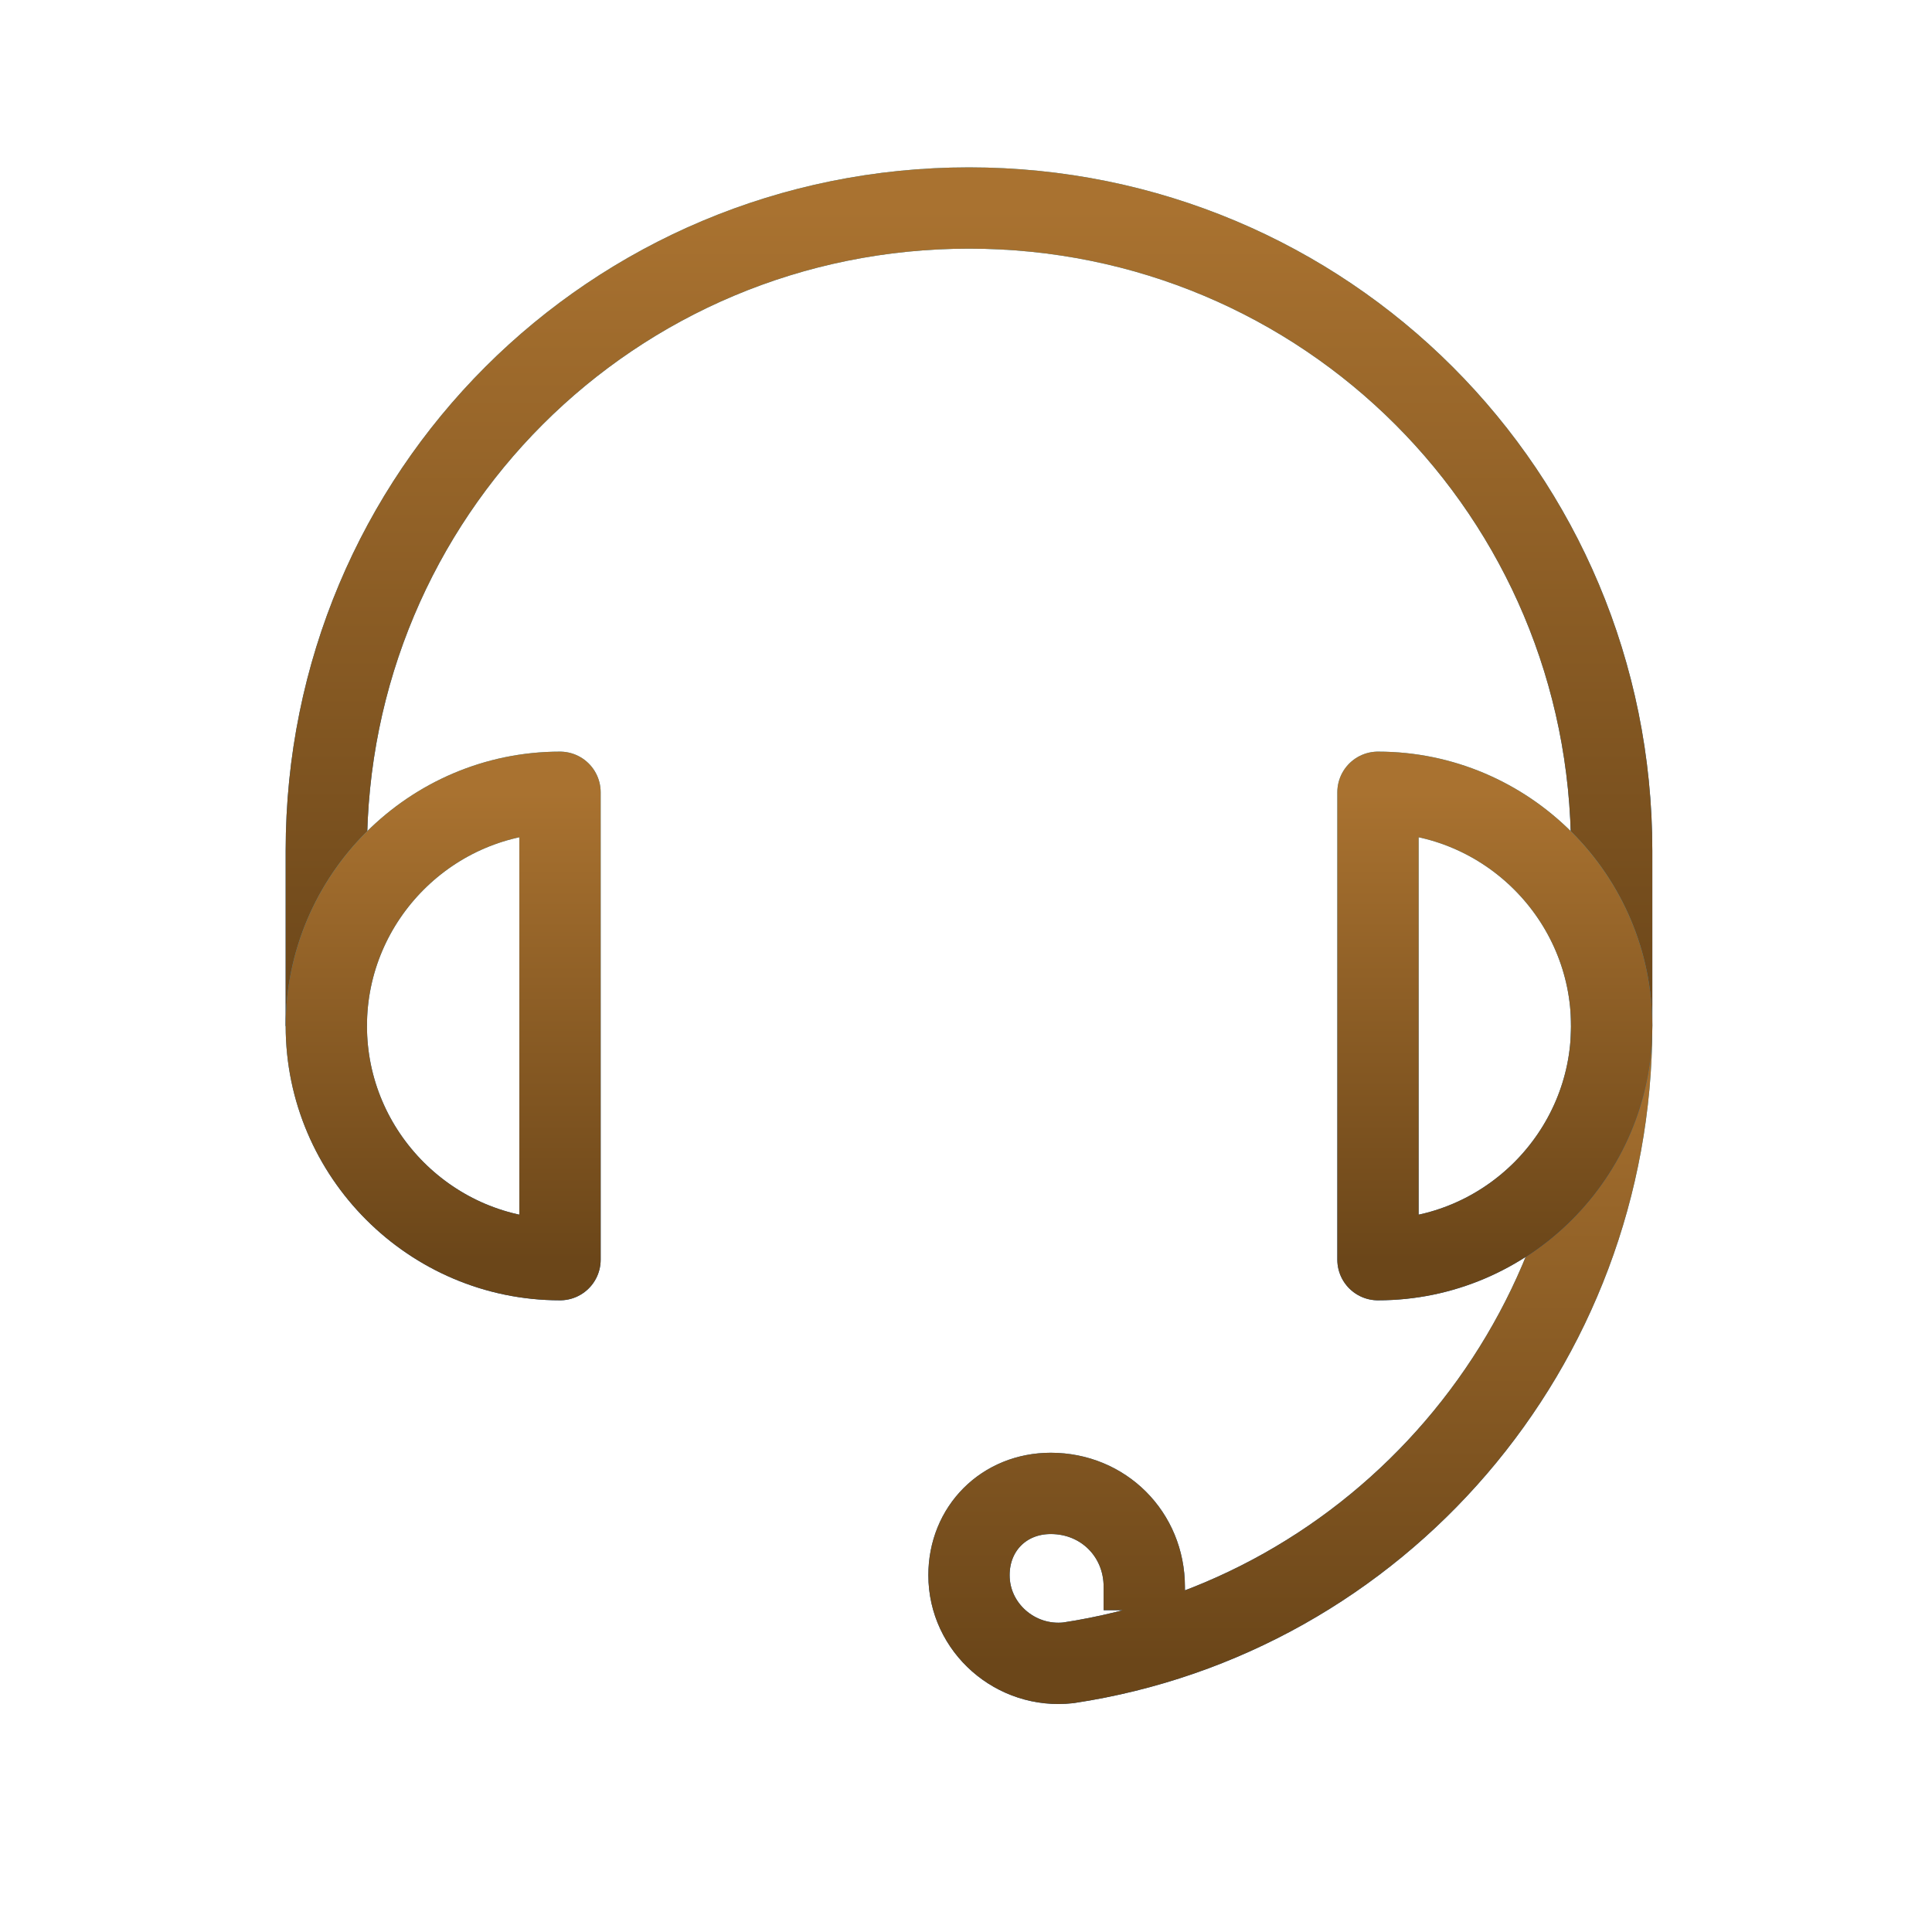
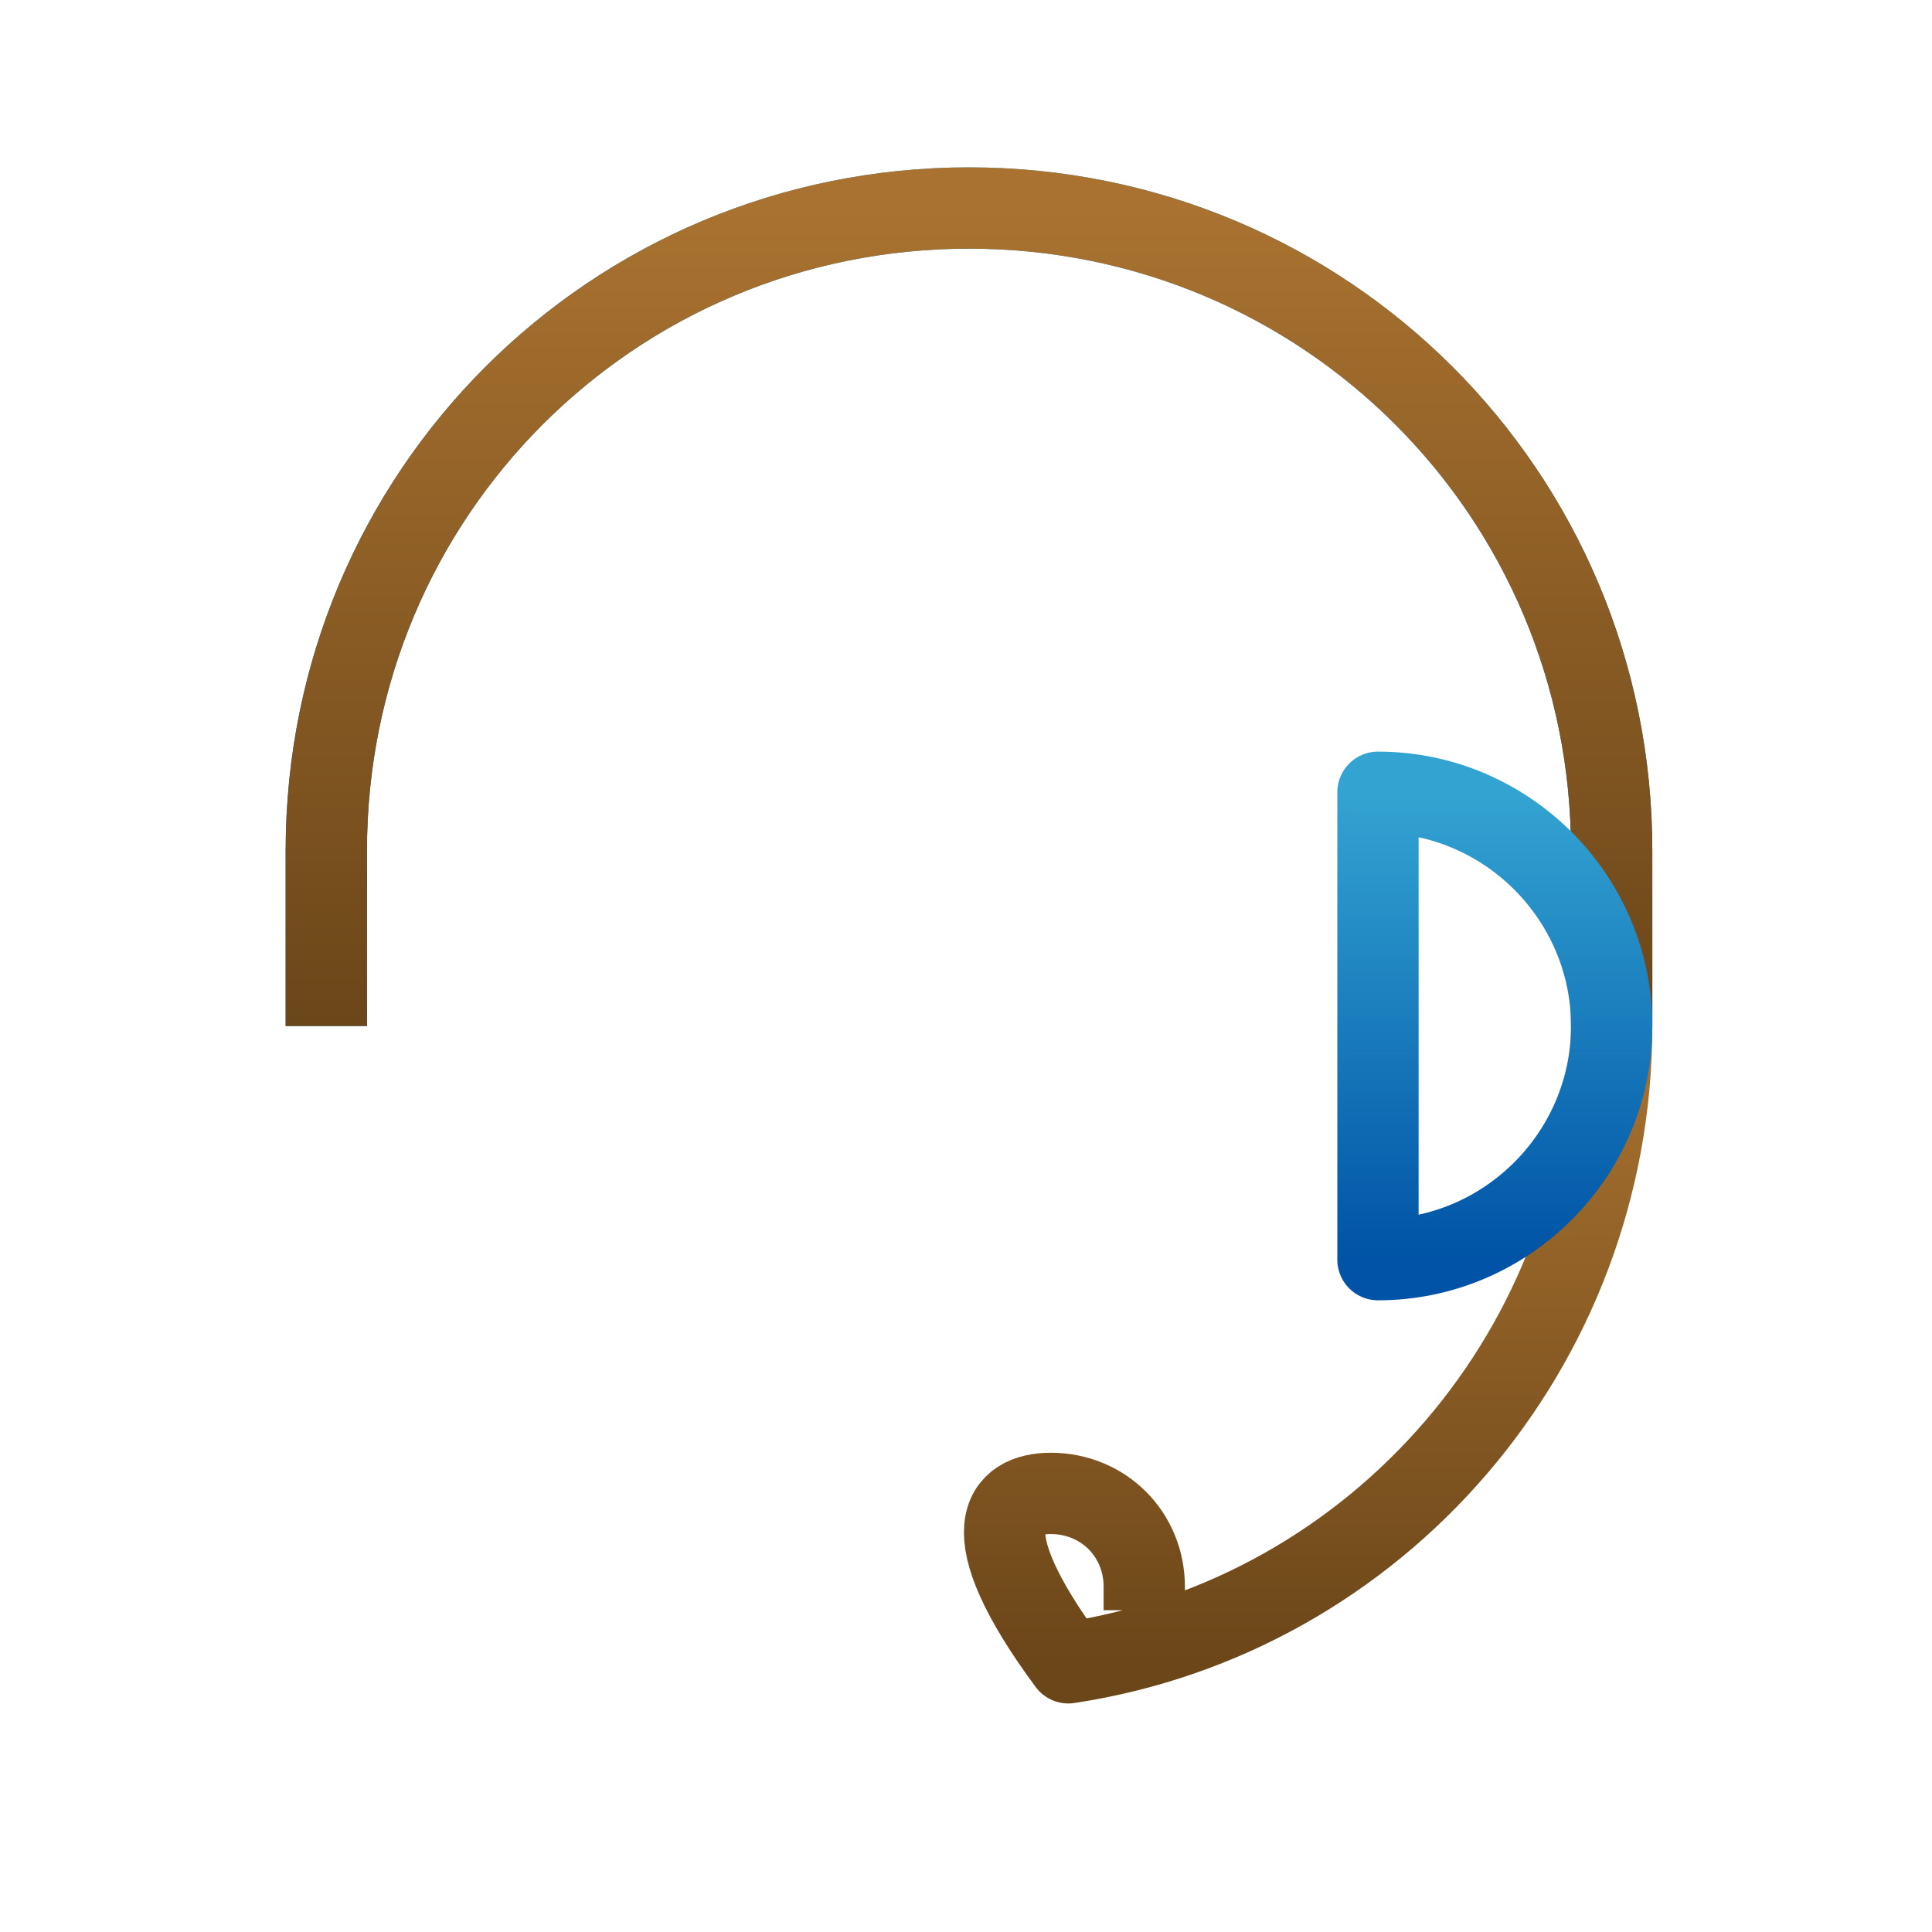
<svg xmlns="http://www.w3.org/2000/svg" width="51" height="51" viewBox="0 0 51 51" fill="none">
  <path d="M8.614 27.083V22.456C8.614 13.048 16.171 5.491 25.579 5.491C34.987 5.491 42.544 13.048 42.544 22.456V27.083" stroke="url(#paint0_linear_17_5)" stroke-width="2.146" stroke-miterlimit="10" stroke-linejoin="round" />
  <path d="M8.614 27.083V22.456C8.614 13.048 16.171 5.491 25.579 5.491C34.987 5.491 42.544 13.048 42.544 22.456V27.083" stroke="url(#paint1_linear_17_5)" stroke-width="2.146" stroke-miterlimit="10" stroke-linejoin="round" />
-   <path d="M42.544 27.083C42.544 35.566 36.375 42.66 28.201 43.894C26.813 44.048 25.579 42.969 25.579 41.581C25.579 40.347 26.505 39.422 27.738 39.422C29.126 39.422 30.206 40.501 30.206 41.889V42.506" stroke="url(#paint2_linear_17_5)" stroke-width="2.146" stroke-miterlimit="10" stroke-linejoin="round" />
-   <path d="M42.544 27.083C42.544 35.566 36.375 42.66 28.201 43.894C26.813 44.048 25.579 42.969 25.579 41.581C25.579 40.347 26.505 39.422 27.738 39.422C29.126 39.422 30.206 40.501 30.206 41.889V42.506" stroke="url(#paint3_linear_17_5)" stroke-width="2.146" stroke-miterlimit="10" stroke-linejoin="round" />
-   <path d="M14.783 20.914C11.39 20.914 8.614 23.69 8.614 27.083C8.614 30.476 11.39 33.252 14.783 33.252V20.914Z" stroke="url(#paint4_linear_17_5)" stroke-width="2.146" stroke-miterlimit="10" stroke-linejoin="round" />
-   <path d="M14.783 20.914C11.39 20.914 8.614 23.69 8.614 27.083C8.614 30.476 11.39 33.252 14.783 33.252V20.914Z" stroke="url(#paint5_linear_17_5)" stroke-width="2.146" stroke-miterlimit="10" stroke-linejoin="round" />
+   <path d="M42.544 27.083C42.544 35.566 36.375 42.66 28.201 43.894C25.579 40.347 26.505 39.422 27.738 39.422C29.126 39.422 30.206 40.501 30.206 41.889V42.506" stroke="url(#paint3_linear_17_5)" stroke-width="2.146" stroke-miterlimit="10" stroke-linejoin="round" />
  <path d="M36.375 33.252C39.768 33.252 42.544 30.476 42.544 27.083C42.544 23.69 39.768 20.914 36.375 20.914V33.252Z" stroke="url(#paint6_linear_17_5)" stroke-width="2.146" stroke-miterlimit="10" stroke-linejoin="round" />
-   <path d="M36.375 33.252C39.768 33.252 42.544 30.476 42.544 27.083C42.544 23.69 39.768 20.914 36.375 20.914V33.252Z" stroke="url(#paint7_linear_17_5)" stroke-width="2.146" stroke-miterlimit="10" stroke-linejoin="round" />
  <defs>
    <linearGradient id="paint0_linear_17_5" x1="25.579" y1="5.491" x2="25.579" y2="27.083" gradientUnits="userSpaceOnUse">
      <stop stop-color="#33A4D2" />
      <stop offset="1" stop-color="#0053A6" />
    </linearGradient>
    <linearGradient id="paint1_linear_17_5" x1="25.579" y1="5.491" x2="25.579" y2="27.083" gradientUnits="userSpaceOnUse">
      <stop stop-color="#A97230" />
      <stop offset="1" stop-color="#6B4619" />
    </linearGradient>
    <linearGradient id="paint2_linear_17_5" x1="34.062" y1="27.083" x2="34.062" y2="43.909" gradientUnits="userSpaceOnUse">
      <stop stop-color="#33A4D2" />
      <stop offset="1" stop-color="#0053A6" />
    </linearGradient>
    <linearGradient id="paint3_linear_17_5" x1="34.062" y1="27.083" x2="34.062" y2="43.909" gradientUnits="userSpaceOnUse">
      <stop stop-color="#A97230" />
      <stop offset="1" stop-color="#6B4619" />
    </linearGradient>
    <linearGradient id="paint4_linear_17_5" x1="11.698" y1="20.914" x2="11.698" y2="33.252" gradientUnits="userSpaceOnUse">
      <stop stop-color="#33A4D2" />
      <stop offset="1" stop-color="#0053A6" />
    </linearGradient>
    <linearGradient id="paint5_linear_17_5" x1="11.698" y1="20.914" x2="11.698" y2="33.252" gradientUnits="userSpaceOnUse">
      <stop stop-color="#A97230" />
      <stop offset="1" stop-color="#6B4619" />
    </linearGradient>
    <linearGradient id="paint6_linear_17_5" x1="39.46" y1="20.914" x2="39.46" y2="33.252" gradientUnits="userSpaceOnUse">
      <stop stop-color="#33A4D2" />
      <stop offset="1" stop-color="#0053A6" />
    </linearGradient>
    <linearGradient id="paint7_linear_17_5" x1="39.46" y1="20.914" x2="39.46" y2="33.252" gradientUnits="userSpaceOnUse">
      <stop stop-color="#A97230" />
      <stop offset="1" stop-color="#6B4619" />
    </linearGradient>
  </defs>
</svg>